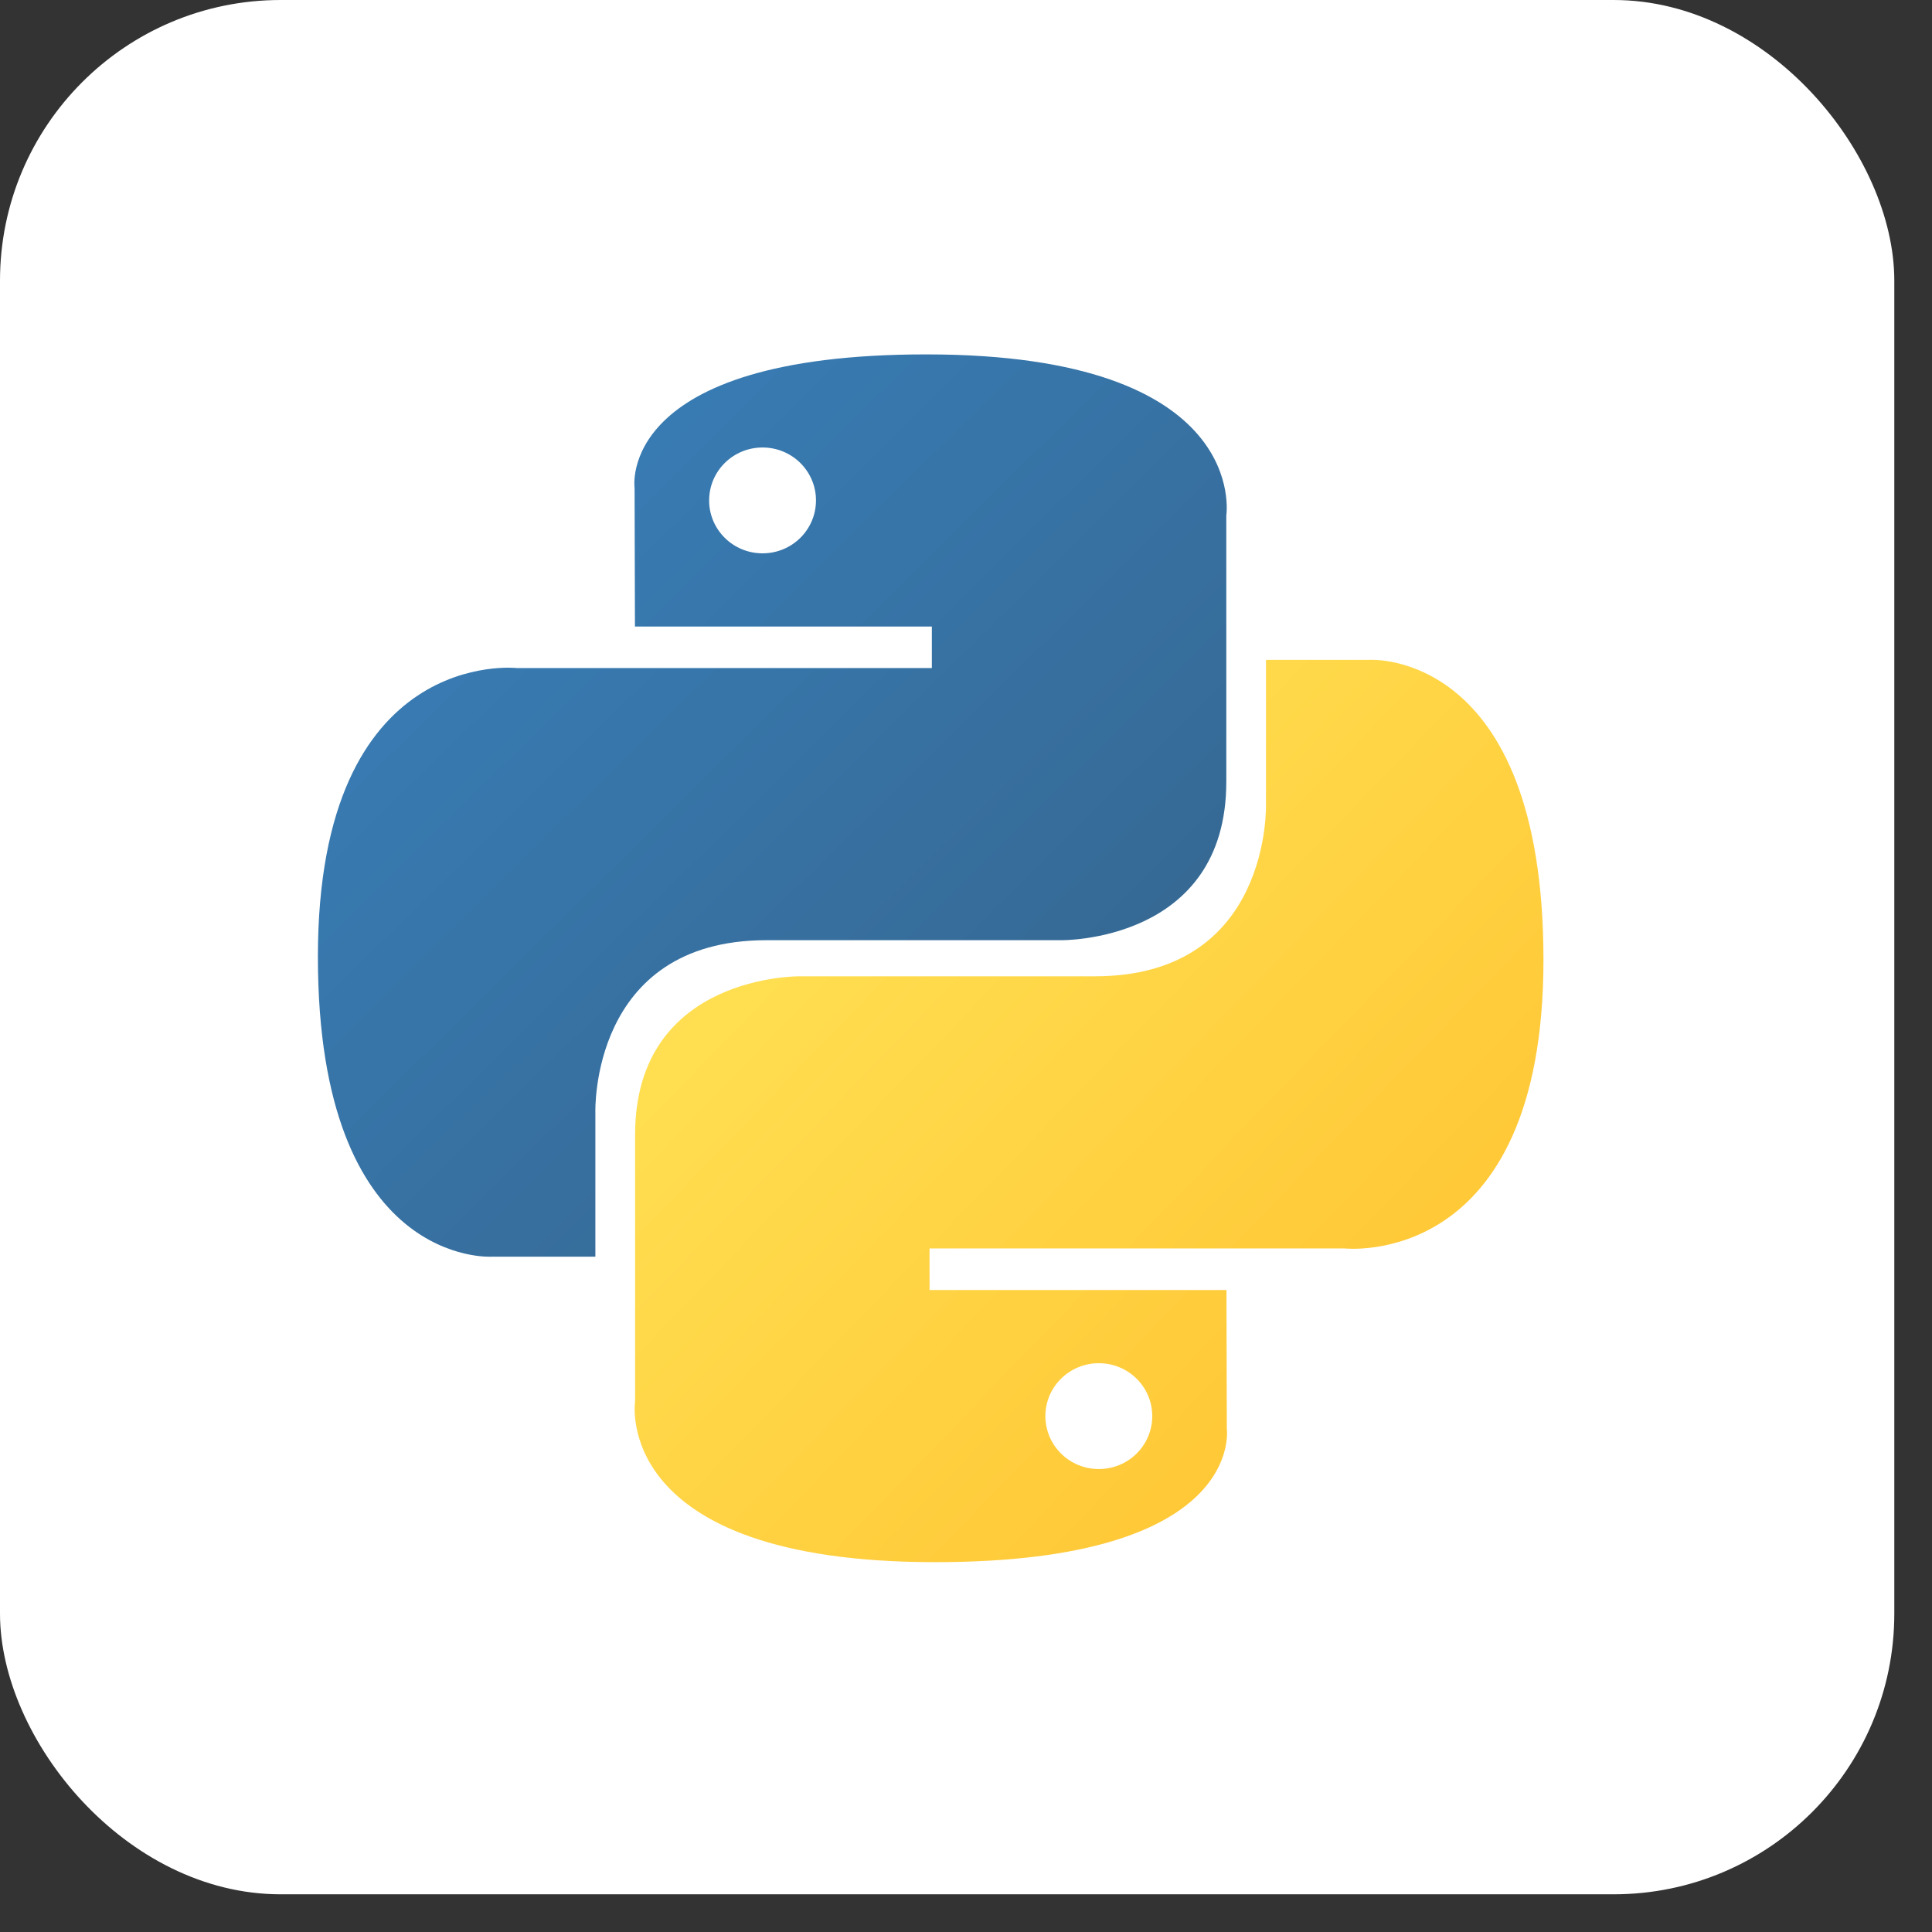
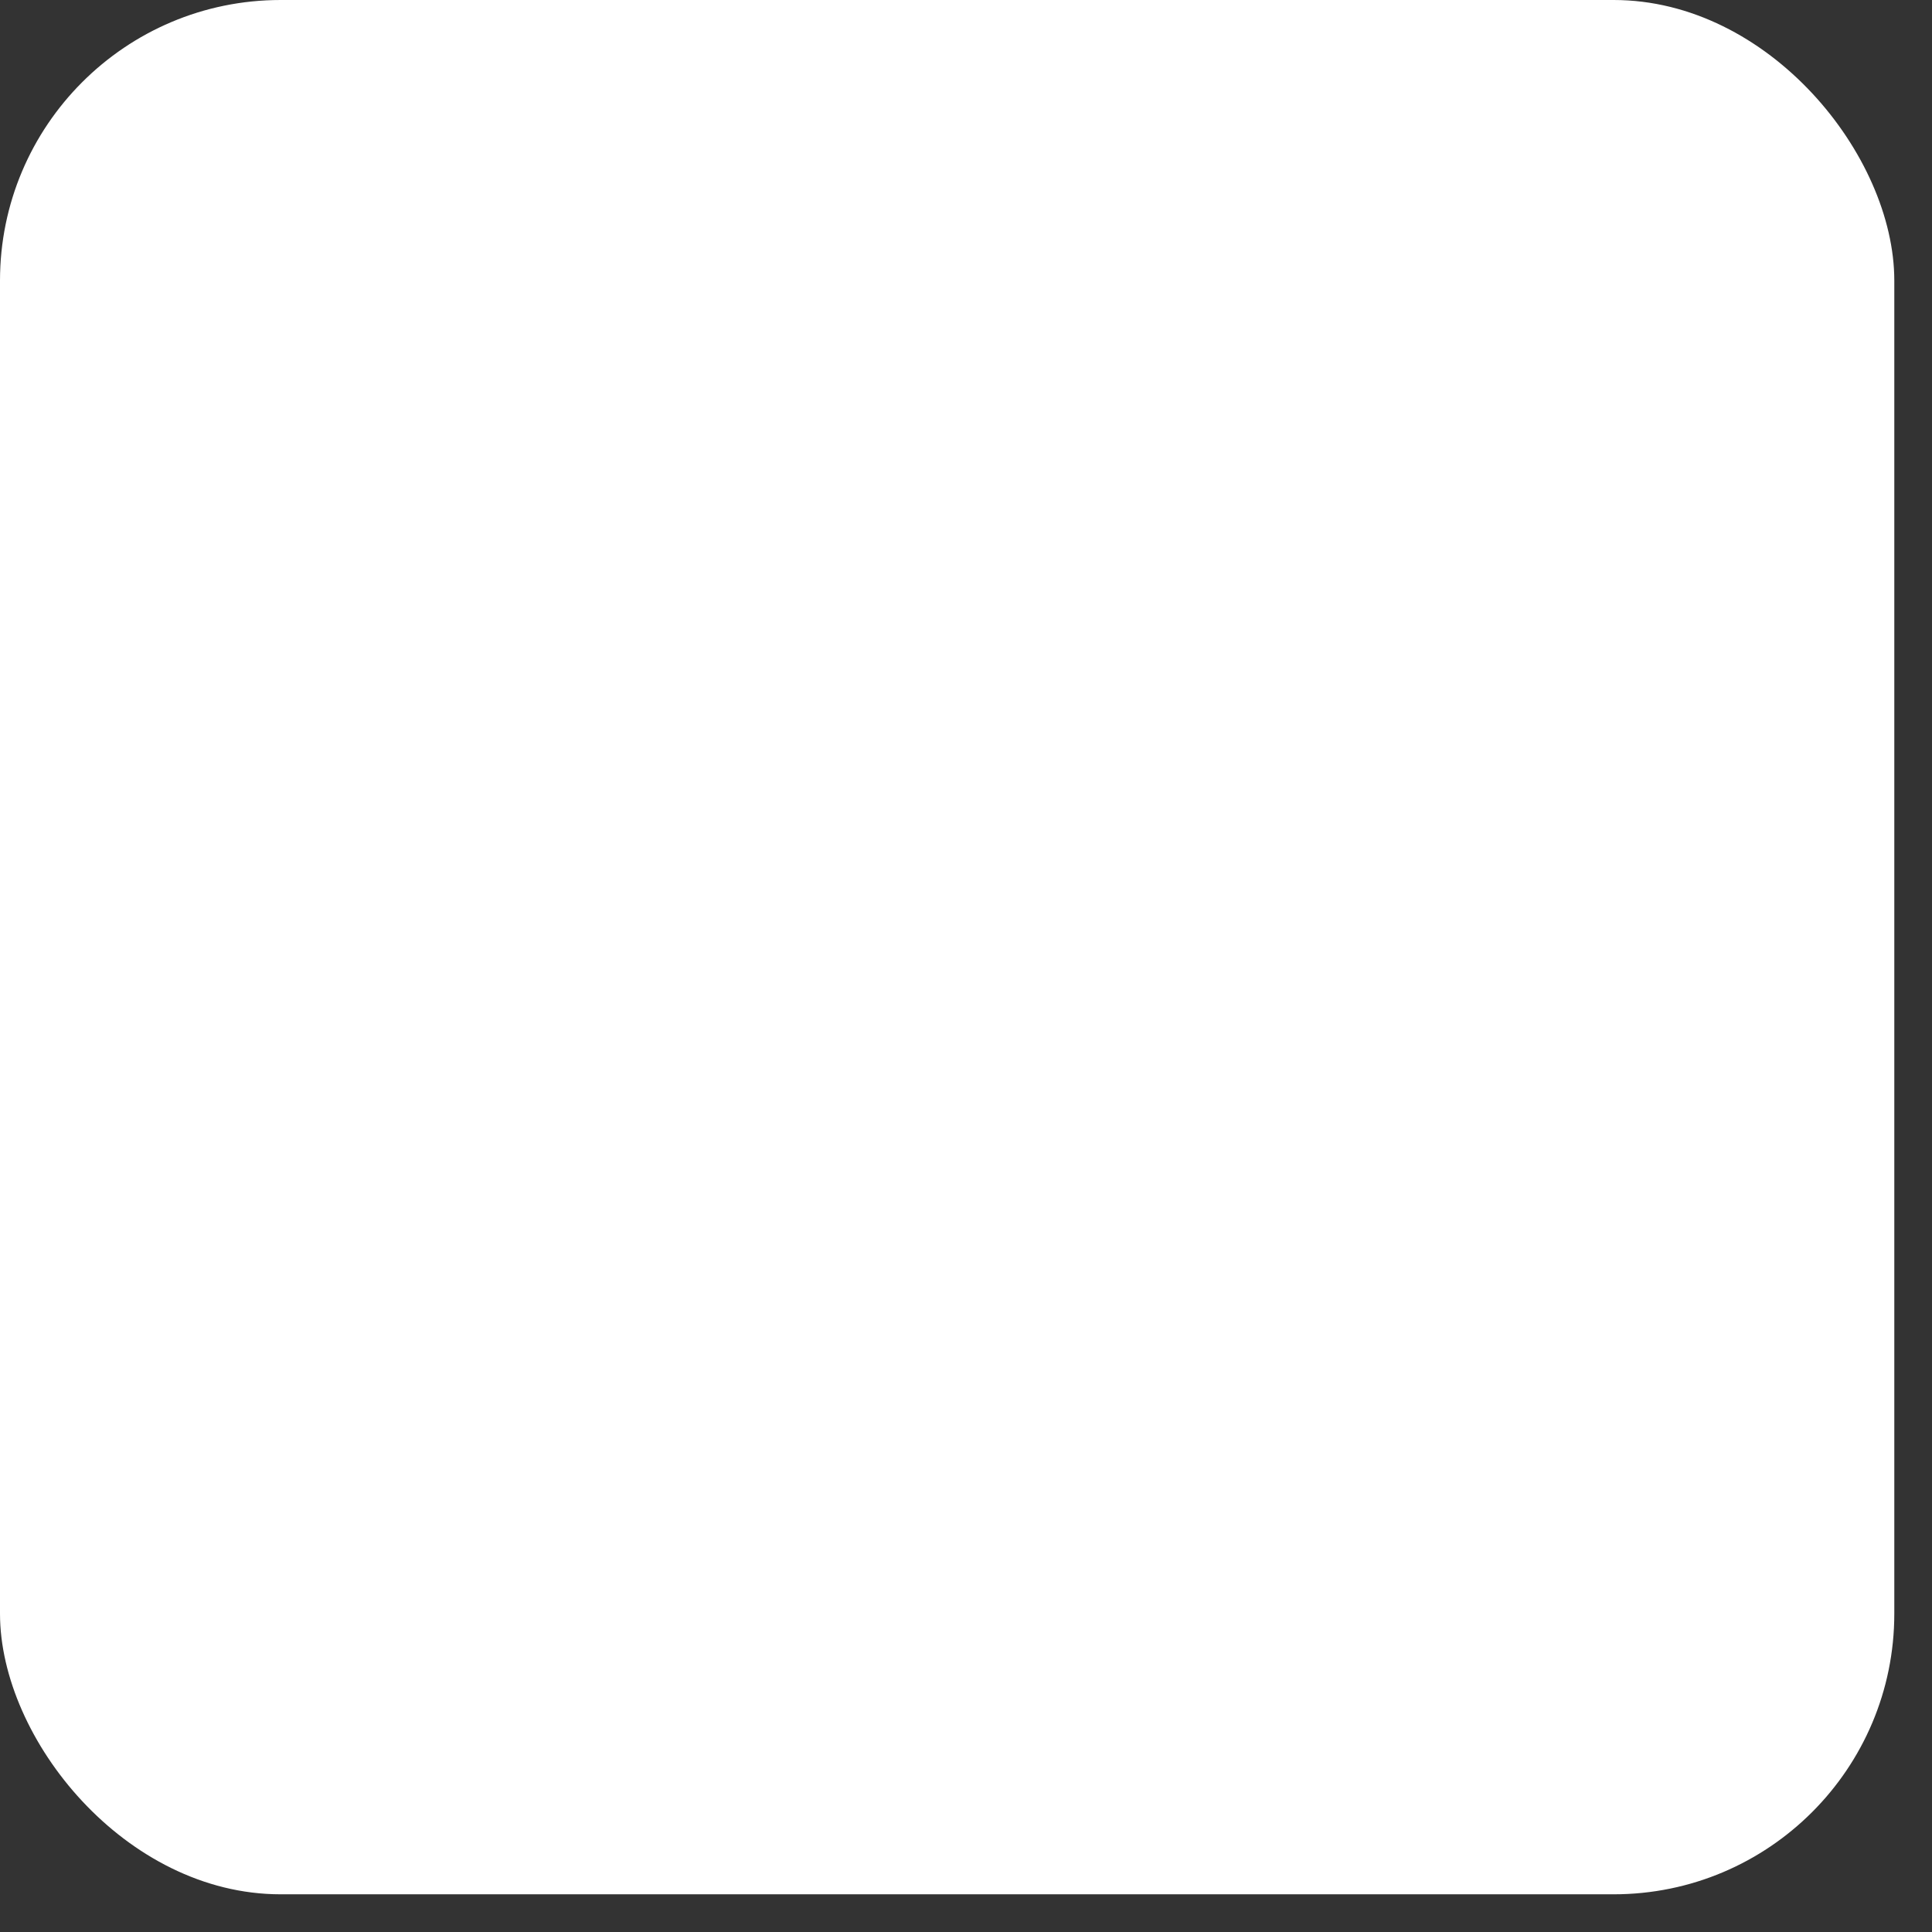
<svg xmlns="http://www.w3.org/2000/svg" width="37" height="37" viewBox="0 0 37 37" fill="none">
  <rect x="0" y="0" width="37" height="37" fill="#333333" stroke="none" />
  <rect width="36.278" height="36.278" rx="5.374" fill="white" />
-   <path d="M17.739 6.787C11.781 6.787 12.153 9.346 12.153 9.346L12.16 11.999H17.846V12.794H9.9C9.9 12.794 6.088 12.366 6.088 18.322C6.088 24.278 9.416 24.067 9.416 24.067H11.402V21.303C11.402 21.303 11.295 18.006 14.677 18.006H20.316C20.316 18.006 23.485 18.057 23.485 14.973V9.873C23.485 9.873 23.966 6.787 17.739 6.787ZM14.604 8.57C15.169 8.57 15.627 9.023 15.627 9.583C15.627 10.144 15.169 10.597 14.604 10.597C14.469 10.597 14.336 10.571 14.212 10.52C14.088 10.469 13.975 10.395 13.88 10.3C13.785 10.206 13.71 10.095 13.658 9.972C13.607 9.848 13.58 9.717 13.581 9.583C13.581 9.023 14.038 8.57 14.604 8.57Z" fill="url(#paint0_linear_822_331)" />
-   <path d="M17.908 29.917C23.867 29.917 23.495 27.357 23.495 27.357L23.488 24.705H17.802V23.909H25.747C25.747 23.909 29.559 24.338 29.559 18.382C29.559 12.426 26.231 12.637 26.231 12.637H24.245V15.401C24.245 15.401 24.352 18.697 20.97 18.697H15.331C15.331 18.697 12.163 18.646 12.163 21.731V26.831C12.163 26.831 11.682 29.917 17.908 29.917ZM21.044 28.134C20.909 28.134 20.776 28.108 20.652 28.057C20.528 28.006 20.415 27.932 20.32 27.837C20.225 27.743 20.149 27.631 20.098 27.509C20.047 27.385 20.02 27.253 20.02 27.12C20.02 26.561 20.478 26.107 21.044 26.107C21.609 26.107 22.067 26.56 22.067 27.12C22.067 27.681 21.609 28.134 21.044 28.134Z" fill="url(#paint1_linear_822_331)" />
  <defs>
    <linearGradient id="paint0_linear_822_331" x1="8.344" y1="8.808" x2="19.84" y2="20.451" gradientUnits="userSpaceOnUse">
      <stop stop-color="#387EB8" />
      <stop offset="1" stop-color="#366994" />
    </linearGradient>
    <linearGradient id="paint1_linear_822_331" x1="15.483" y1="16.147" x2="27.836" y2="28.093" gradientUnits="userSpaceOnUse">
      <stop stop-color="#FFE052" />
      <stop offset="1" stop-color="#FFC331" />
    </linearGradient>
  </defs>
</svg>